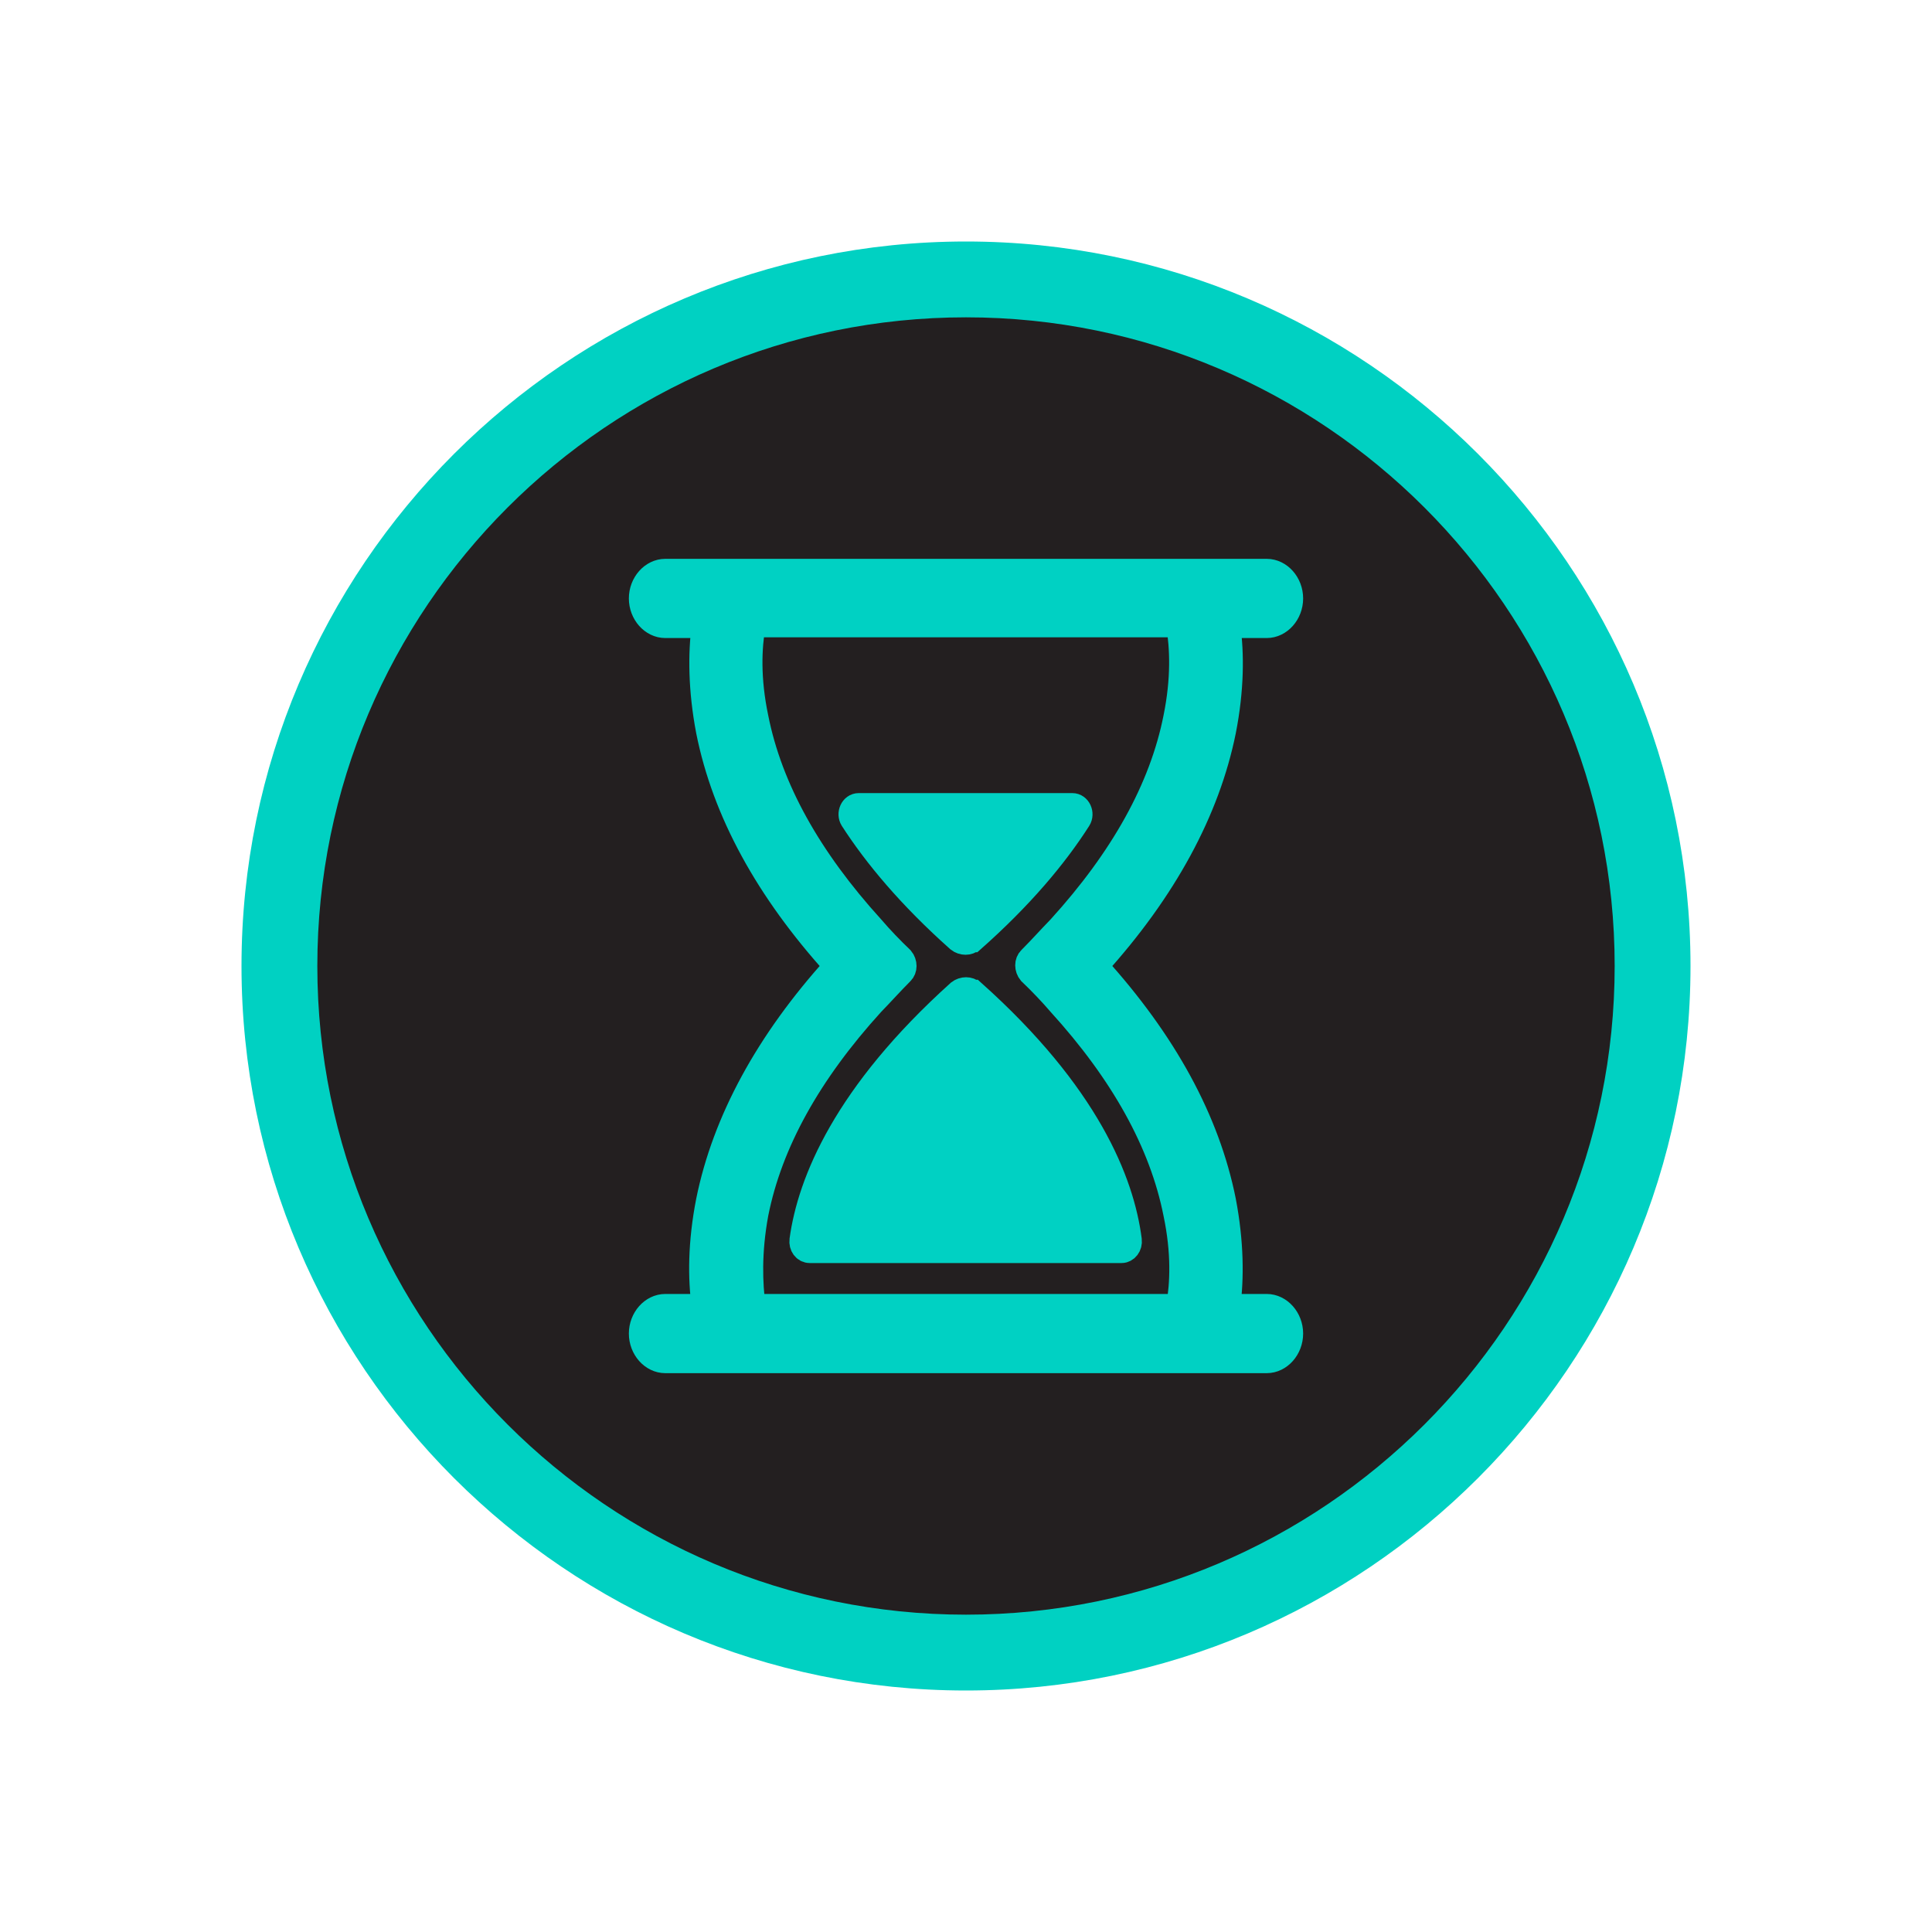
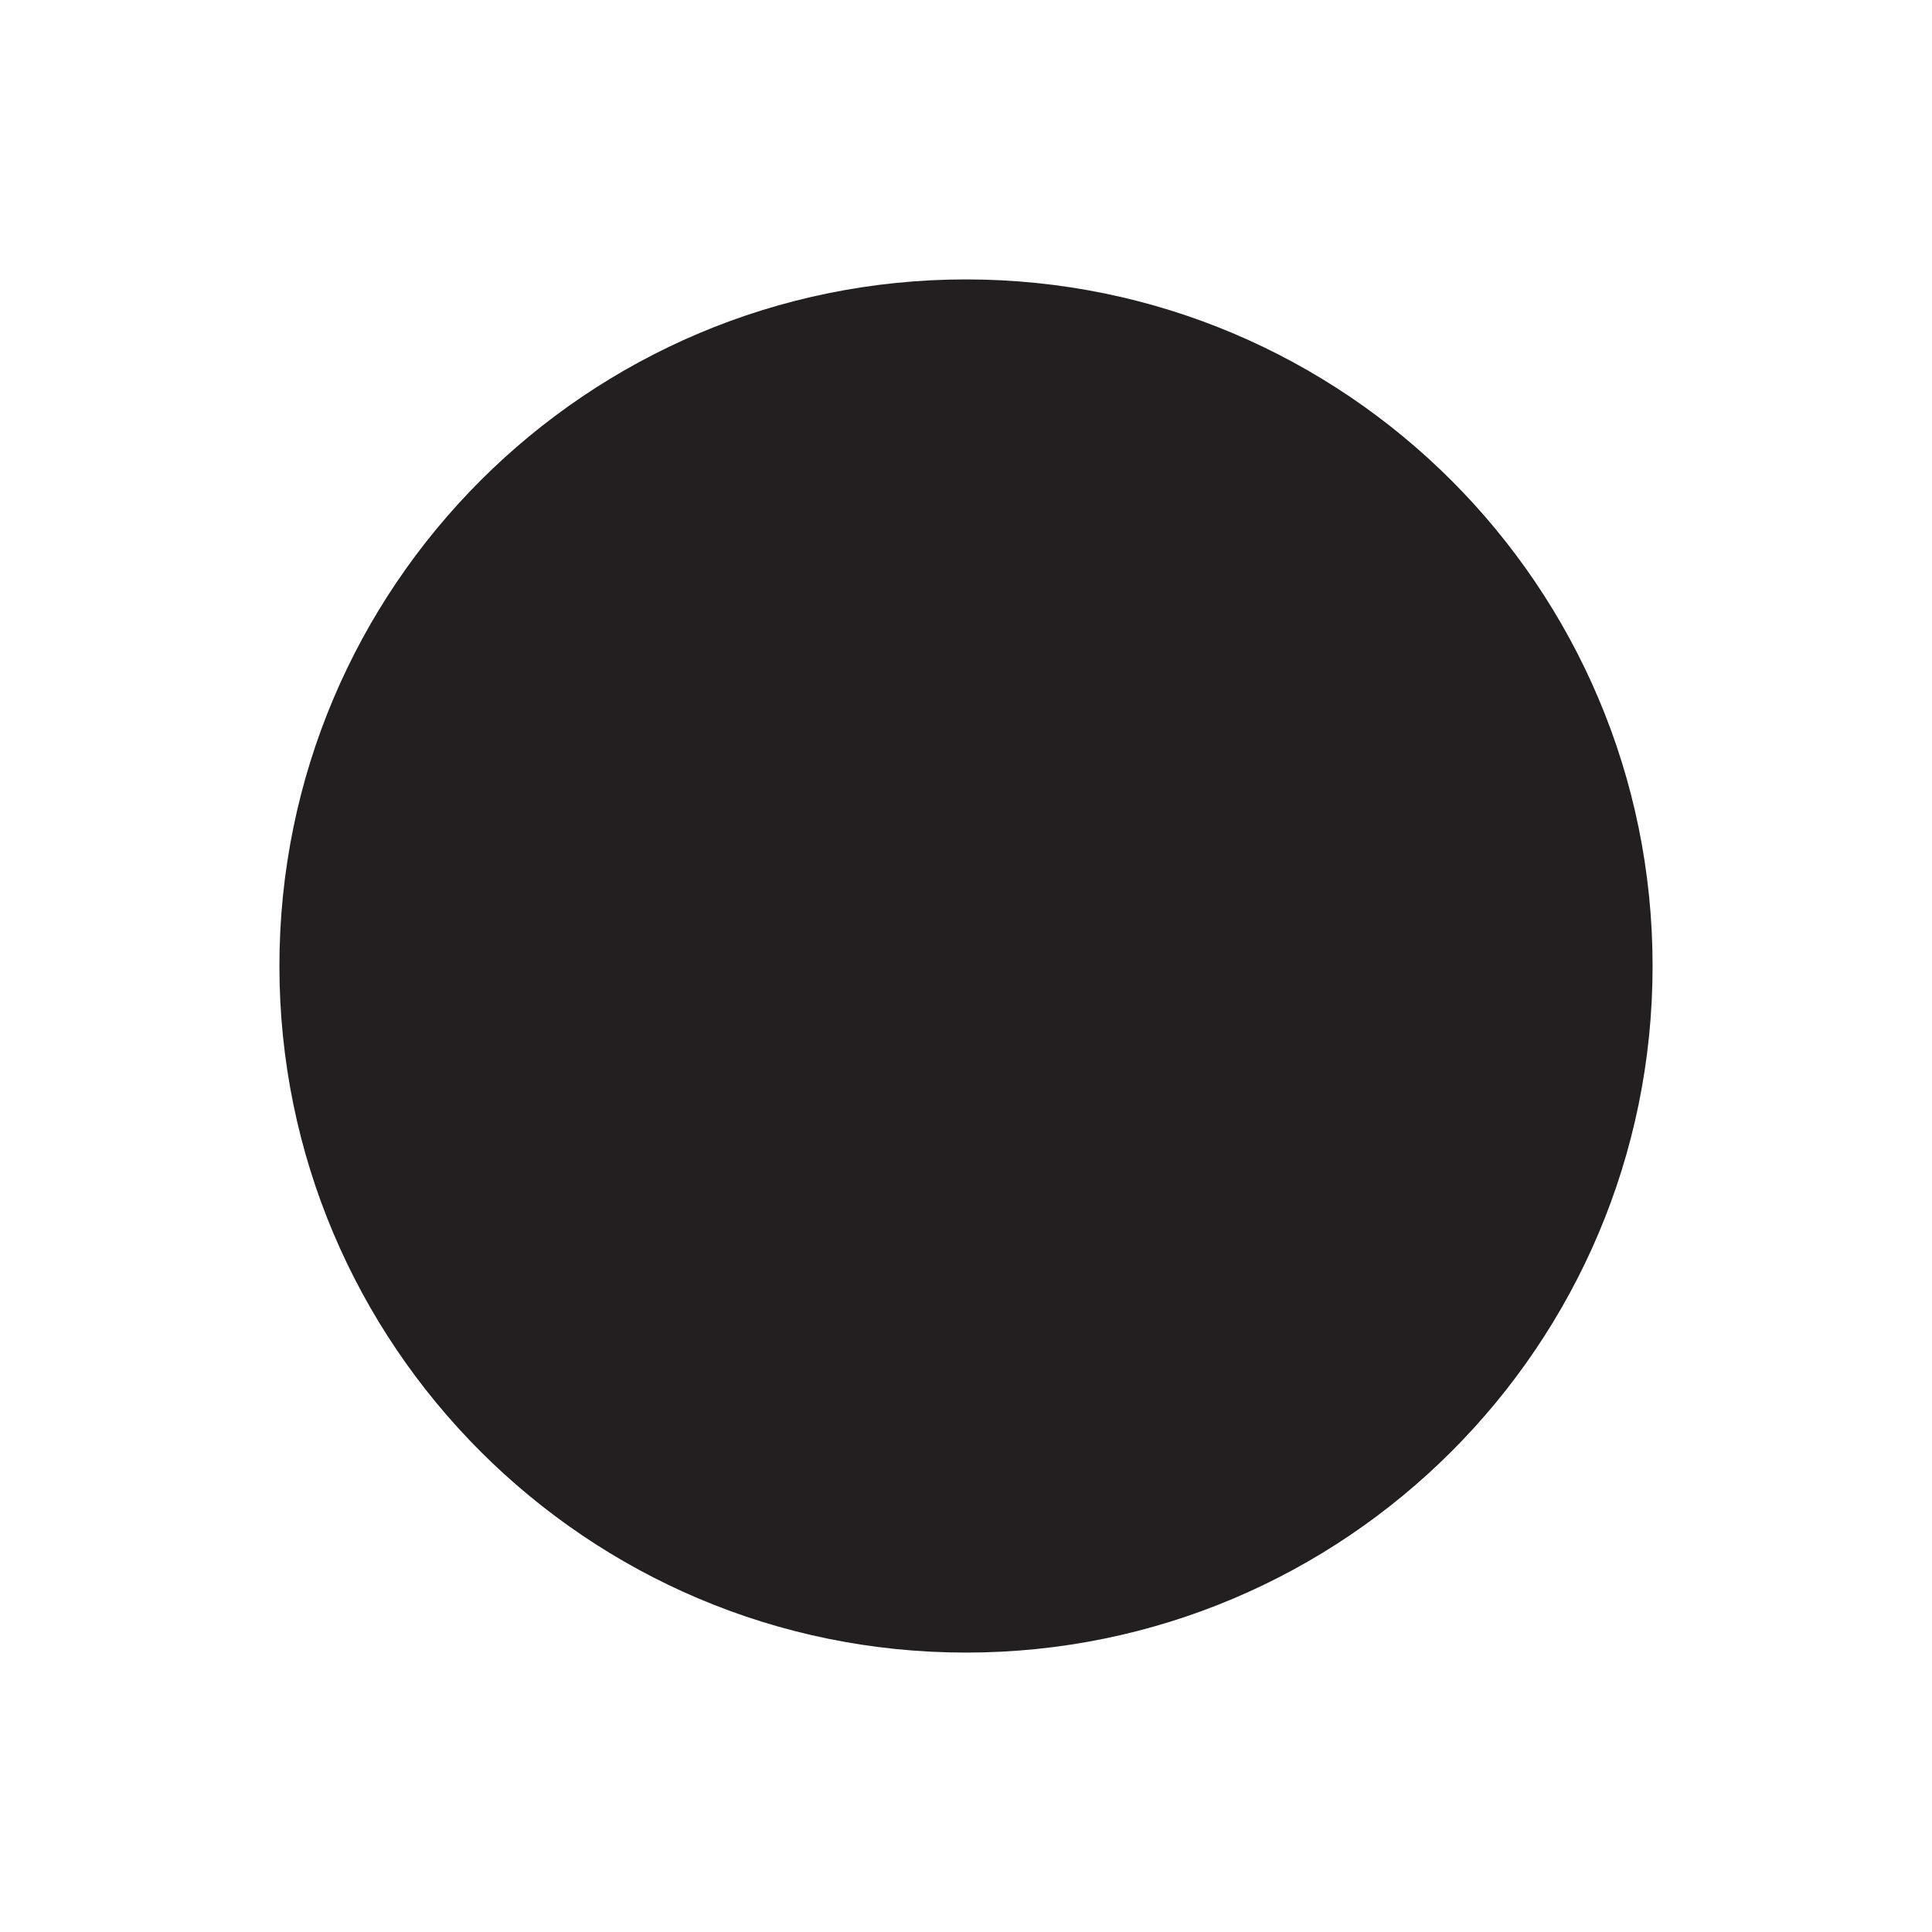
<svg xmlns="http://www.w3.org/2000/svg" id="Layer_1" viewBox="0 0 80 80">
  <defs>
    <style>.cls-1{fill:#00d1c2;}.cls-2{fill:#00d1c3;stroke:#00d1c3;stroke-miterlimit:10;}.cls-3{fill:#231f20;}</style>
  </defs>
  <g>
    <path class="cls-3" d="m40,68.43c15.7,0,28.43-12.73,28.43-28.43s-12.73-28.43-28.43-28.43-28.43,12.73-28.43,28.43,12.73,28.43,28.43,28.43" />
-     <path class="cls-1" d="m40,70c-16.54,0-30-13.46-30-30s13.46-30,30-30,30,13.46,30,30-13.46,30-30,30Zm0-56.86c-14.81,0-26.86,12.05-26.86,26.86s12.05,26.86,26.86,26.86,26.86-12.05,26.86-26.86-12.05-26.86-26.86-26.86Z" />
  </g>
  <g>
-     <path class="cls-2" d="m40.28,38.93c2.02-1.79,3.43-3.48,4.4-5,.15-.24,0-.59-.28-.59h-8.84c-.28,0-.43.35-.28.59.98,1.52,2.39,3.21,4.4,5,.18.14.43.14.58,0h0Z" />
-     <path class="cls-2" d="m40.28,41.07c-.15-.14-.4-.14-.58,0-4.71,4.24-6.18,7.87-6.51,10.28-.03.24.12.45.34.45h12.91c.21,0,.37-.21.34-.45-.31-2.42-1.74-6.04-6.48-10.28h0Z" />
-     <path class="cls-2" d="m52.45,54.08h-1.59c.15-1.14.15-2.62-.18-4.35-.67-3.35-2.45-6.59-5.29-9.73,2.84-3.14,4.62-6.42,5.29-9.73.34-1.73.34-3.21.18-4.35h1.59c.55,0,1.01-.52,1.01-1.14s-.46-1.14-1.01-1.14h-24.9c-.55,0-1.01.52-1.01,1.14s.46,1.14,1.01,1.14h1.59c-.15,1.14-.15,2.62.18,4.35.67,3.35,2.45,6.59,5.29,9.73-2.84,3.14-4.62,6.42-5.29,9.73-.34,1.73-.34,3.21-.18,4.35h-1.59c-.55,0-1.01.52-1.01,1.14s.46,1.14,1.01,1.14h24.9c.55,0,1.01-.52,1.01-1.14s-.46-1.14-1.01-1.14Zm-21.13-3.83c.58-2.93,2.2-5.83,4.8-8.69.4-.41.8-.86,1.22-1.28.15-.14.15-.41,0-.59-.43-.41-.86-.86-1.22-1.28-2.6-2.86-4.22-5.76-4.8-8.69-.34-1.62-.28-2.9-.12-3.83h17.59c.15.93.21,2.21-.12,3.83-.58,2.93-2.2,5.83-4.8,8.69-.4.41-.8.86-1.22,1.28-.15.14-.15.41,0,.59.43.41.86.86,1.22,1.28,2.6,2.86,4.22,5.76,4.8,8.69.34,1.62.28,2.9.12,3.83h-17.59c-.12-.9-.18-2.21.12-3.83h0Z" />
-   </g>
+     </g>
</svg>